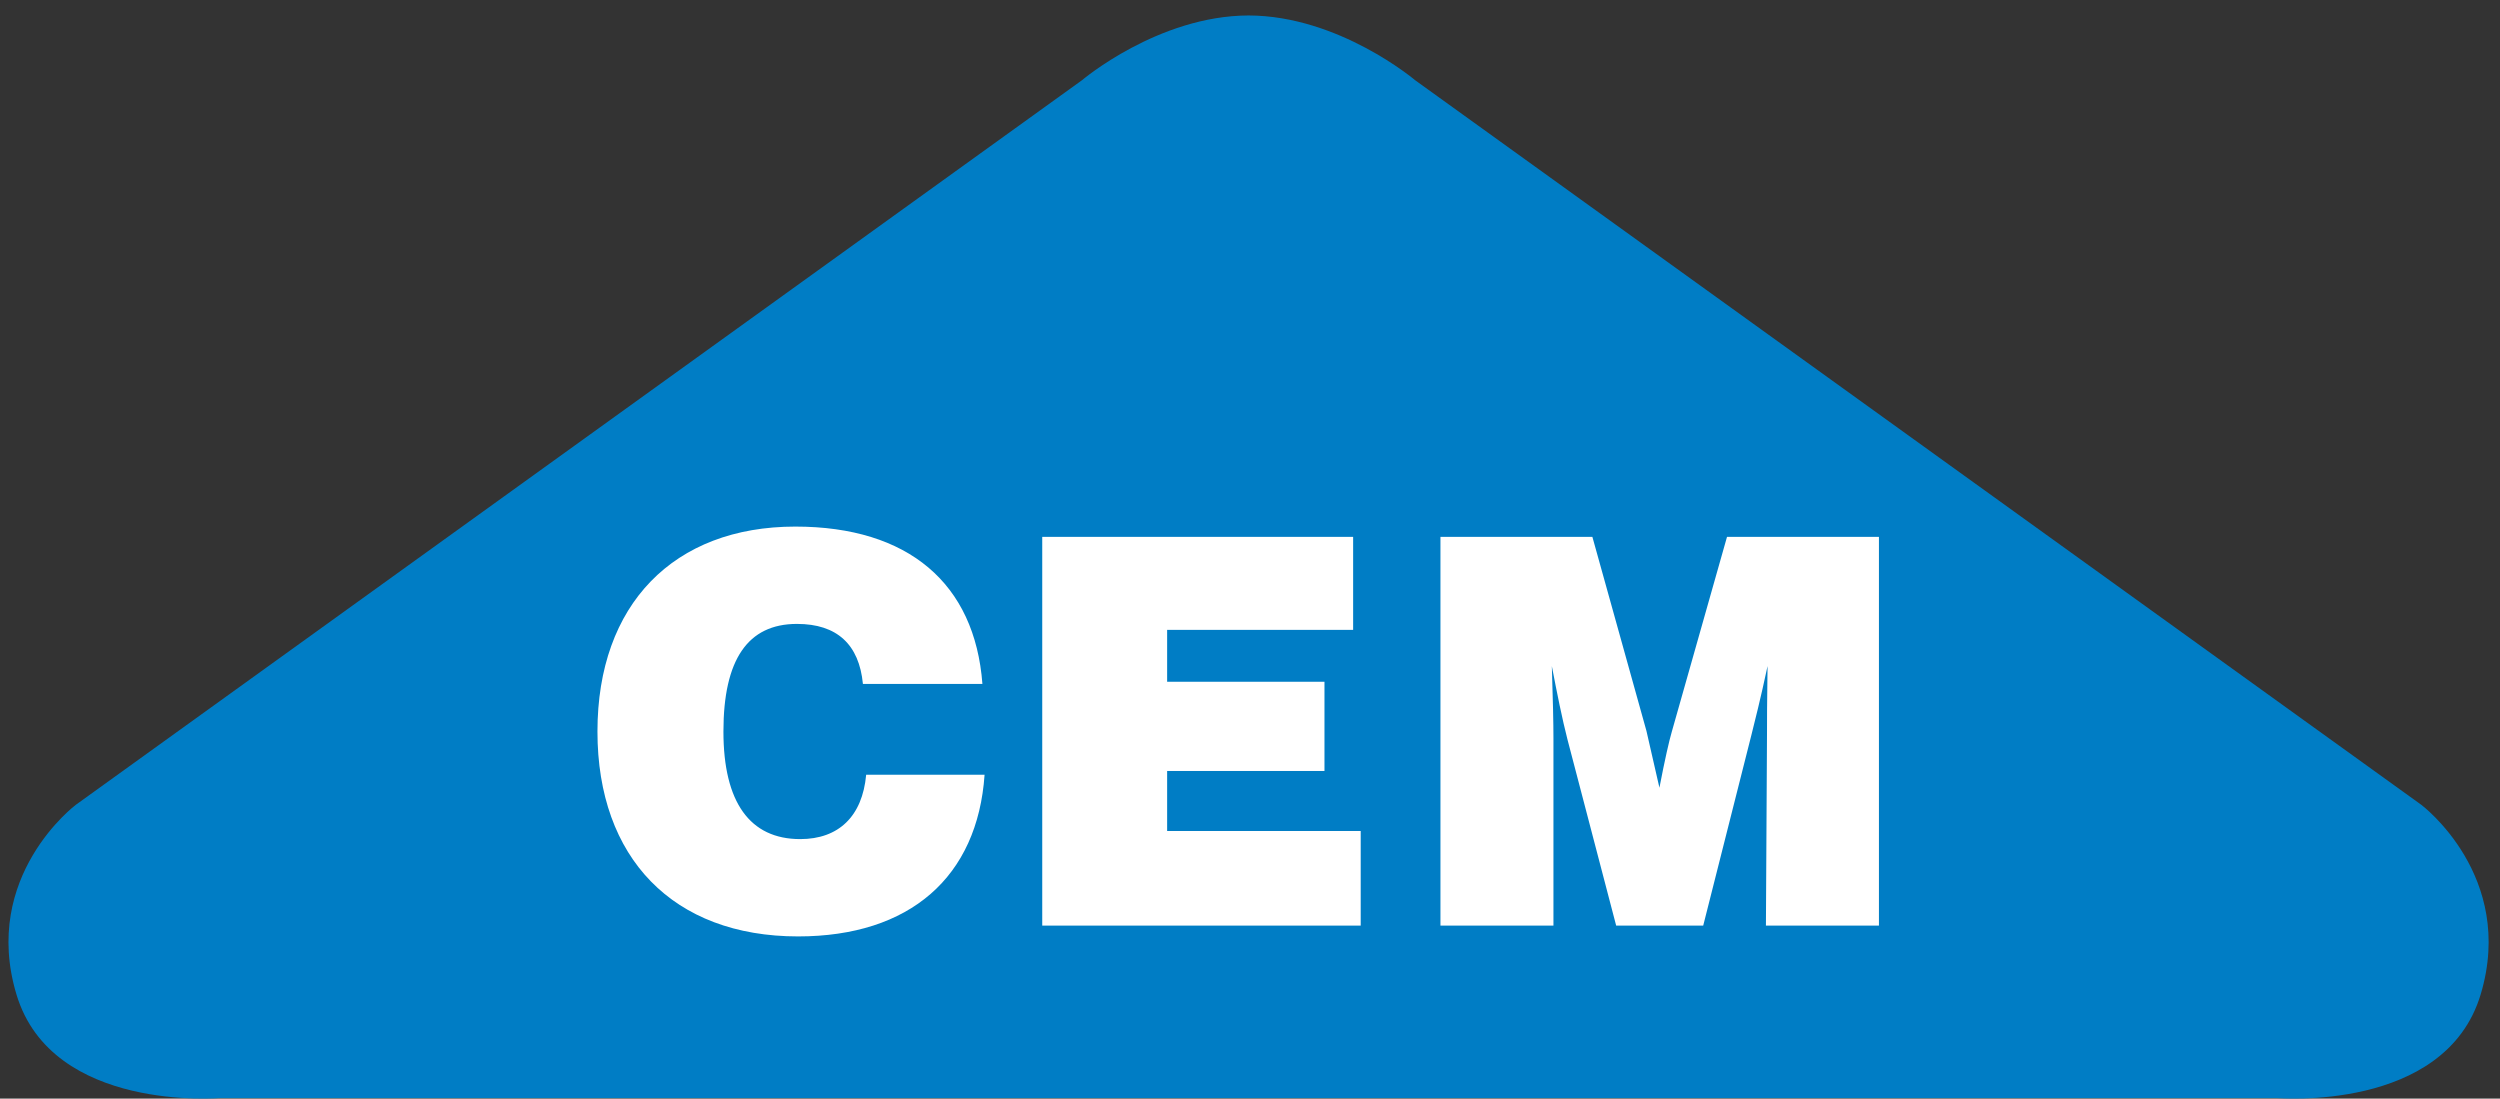
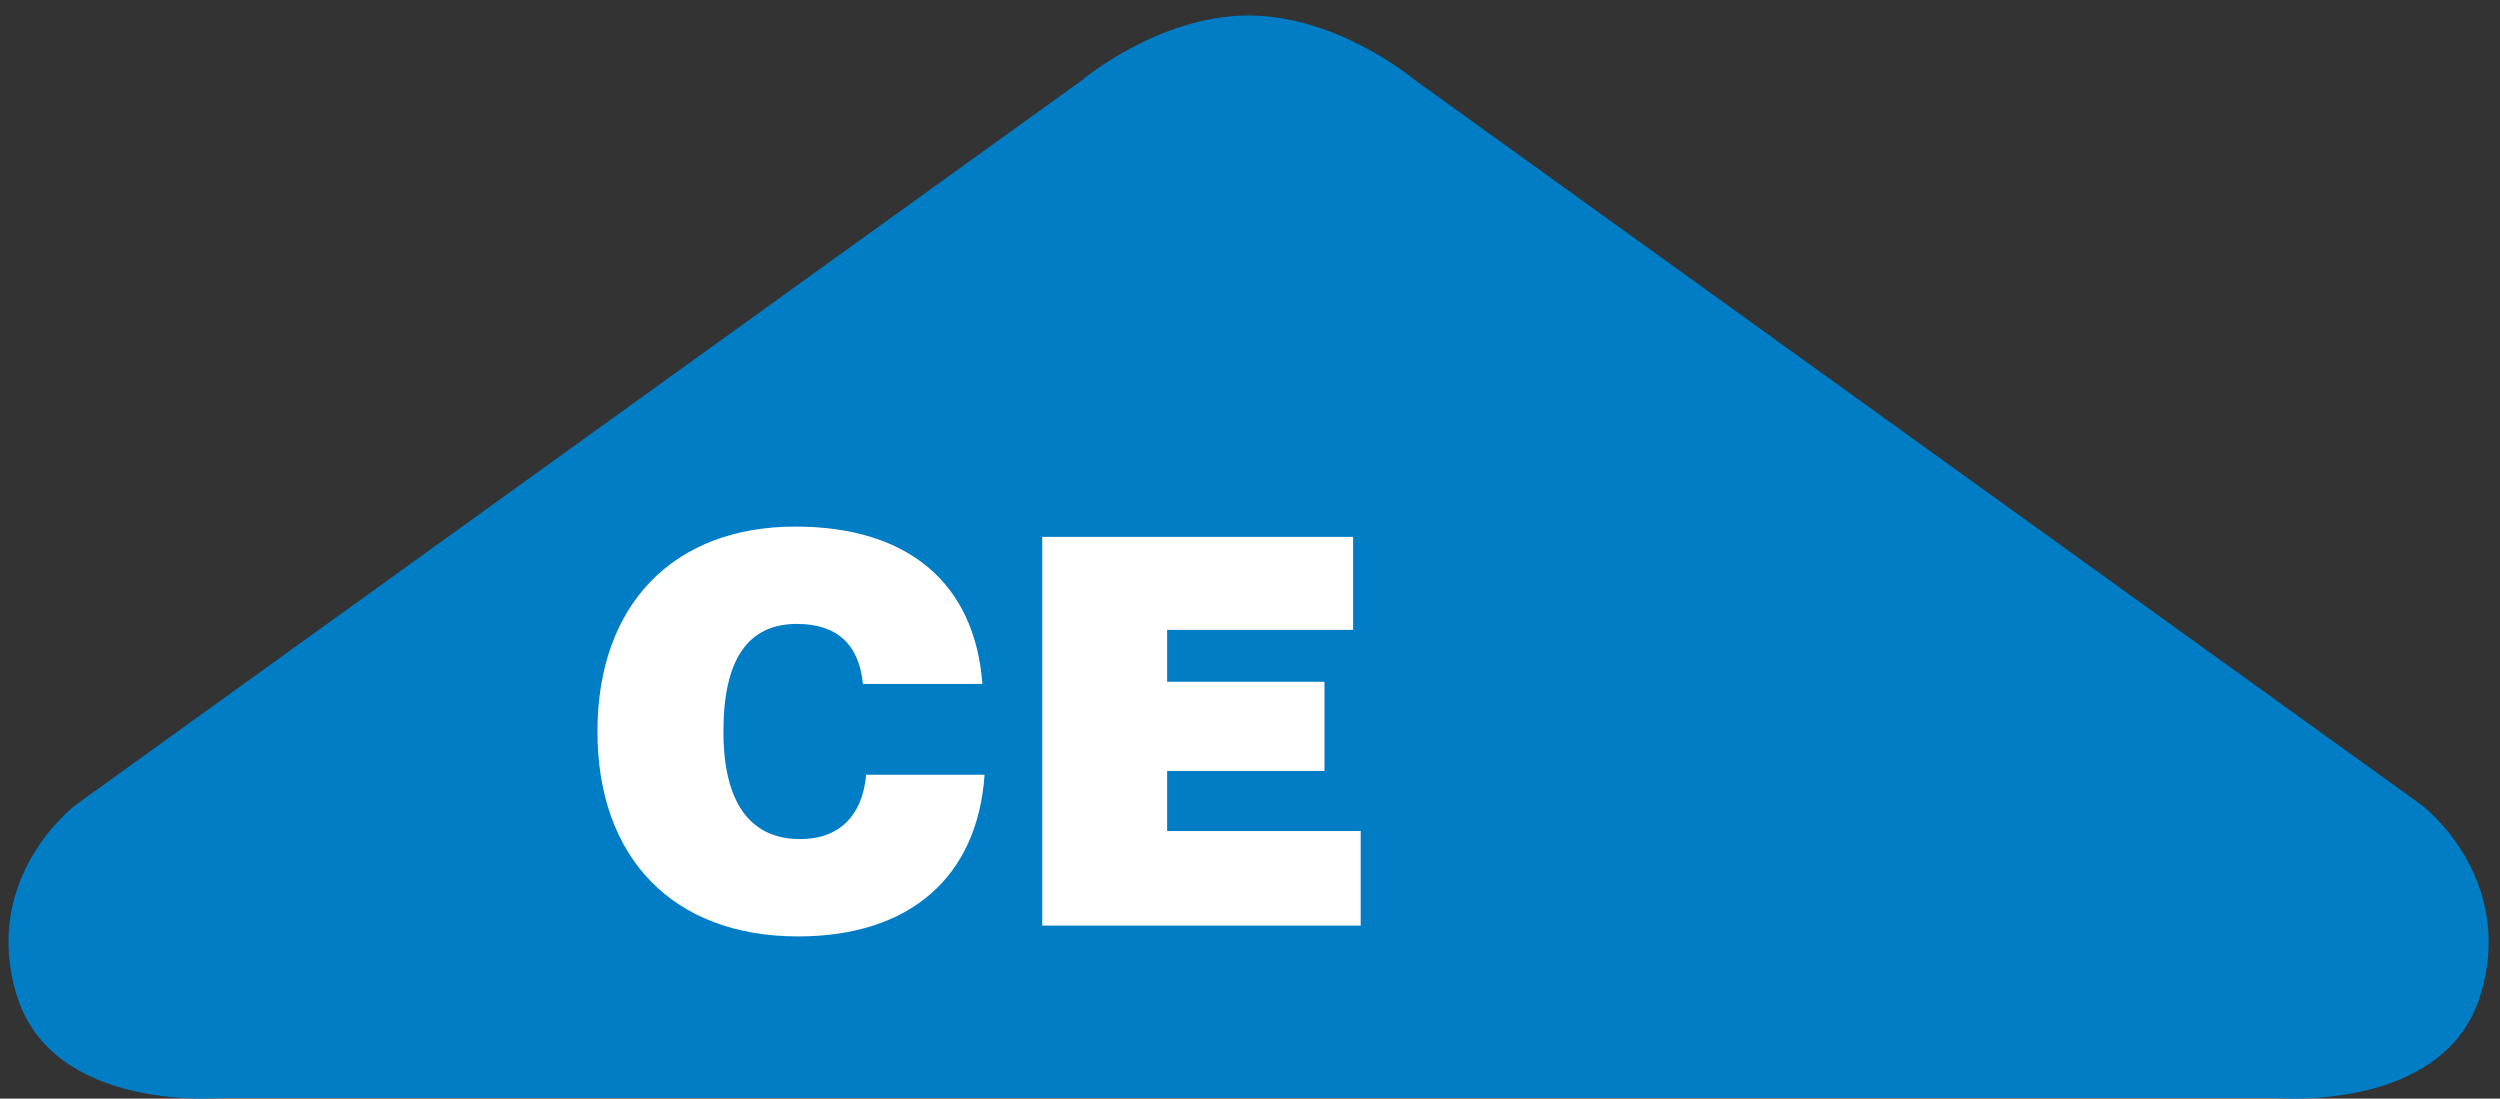
<svg xmlns="http://www.w3.org/2000/svg" version="1.1" id="Layer_1" x="0px" y="0px" width="800px" height="351.544px" viewBox="0 0 800 351.544" enable-background="new 0 0 800 351.544" xml:space="preserve">
  <rect x="0" y="0" width="800" height="351.544" fill="#333333" stroke="none" />
  <path fill-rule="evenodd" clip-rule="evenodd" fill="#007DC5" d="M400.736,351.35h327.69c0,0,54.006,4.781,65.387-33.131  c11.38-37.913-18.989-60.673-18.989-60.673L452.83,25.661c0,0-24.335-20.64-53.291-20.713  c-28.957,0.074-53.291,20.713-53.291,20.713L24.254,257.546c0,0-30.371,22.76-18.989,60.673  c11.38,37.912,65.386,33.131,65.386,33.131H400.736z" />
  <path fill-rule="evenodd" clip-rule="evenodd" fill="#FFFFFF" d="M315.065,247.922h-37.892c-1.213,13.323-8.822,20.59-21.107,20.59  c-16.09,0-24.568-11.763-24.568-34.429c0-23.014,7.786-34.431,23.531-34.431c12.802,0,19.894,6.574,21.105,19.205h38.236  c-2.42-32.182-23.702-50.35-59.862-50.35c-38.93,0-63.323,24.917-63.323,65.575c0,40.485,24.222,65.571,64.188,65.571  C291.189,299.654,312.814,280.624,315.065,247.922z" />
  <polygon fill-rule="evenodd" clip-rule="evenodd" fill="#FFFFFF" points="435.424,296.193 435.424,265.917 373.484,265.917   373.484,246.713 423.831,246.713 423.831,218.163 373.484,218.163 373.484,201.557 433.003,201.557 433.003,171.798   333.518,171.798 333.518,296.193 " />
-   <path fill-rule="evenodd" clip-rule="evenodd" fill="#FFFFFF" d="M601.26,296.193V171.798h-48.616l-17.649,62.285  c-0.865,2.941-2.247,8.993-3.979,17.991c-2.424-10.551-3.805-16.606-4.152-18.167l-17.302-62.109h-48.618v124.396h36.159v-60.036  c0-4.669-0.17-12.282-0.515-23.008c1.728,8.995,3.285,16.781,5.014,23.528l15.573,59.516h27.854l15.398-60.901  c1.037-4.152,2.941-11.593,5.191-22.143c-0.176,11.245-0.176,18.684-0.176,21.798l-0.344,61.246H601.26z" />
</svg>